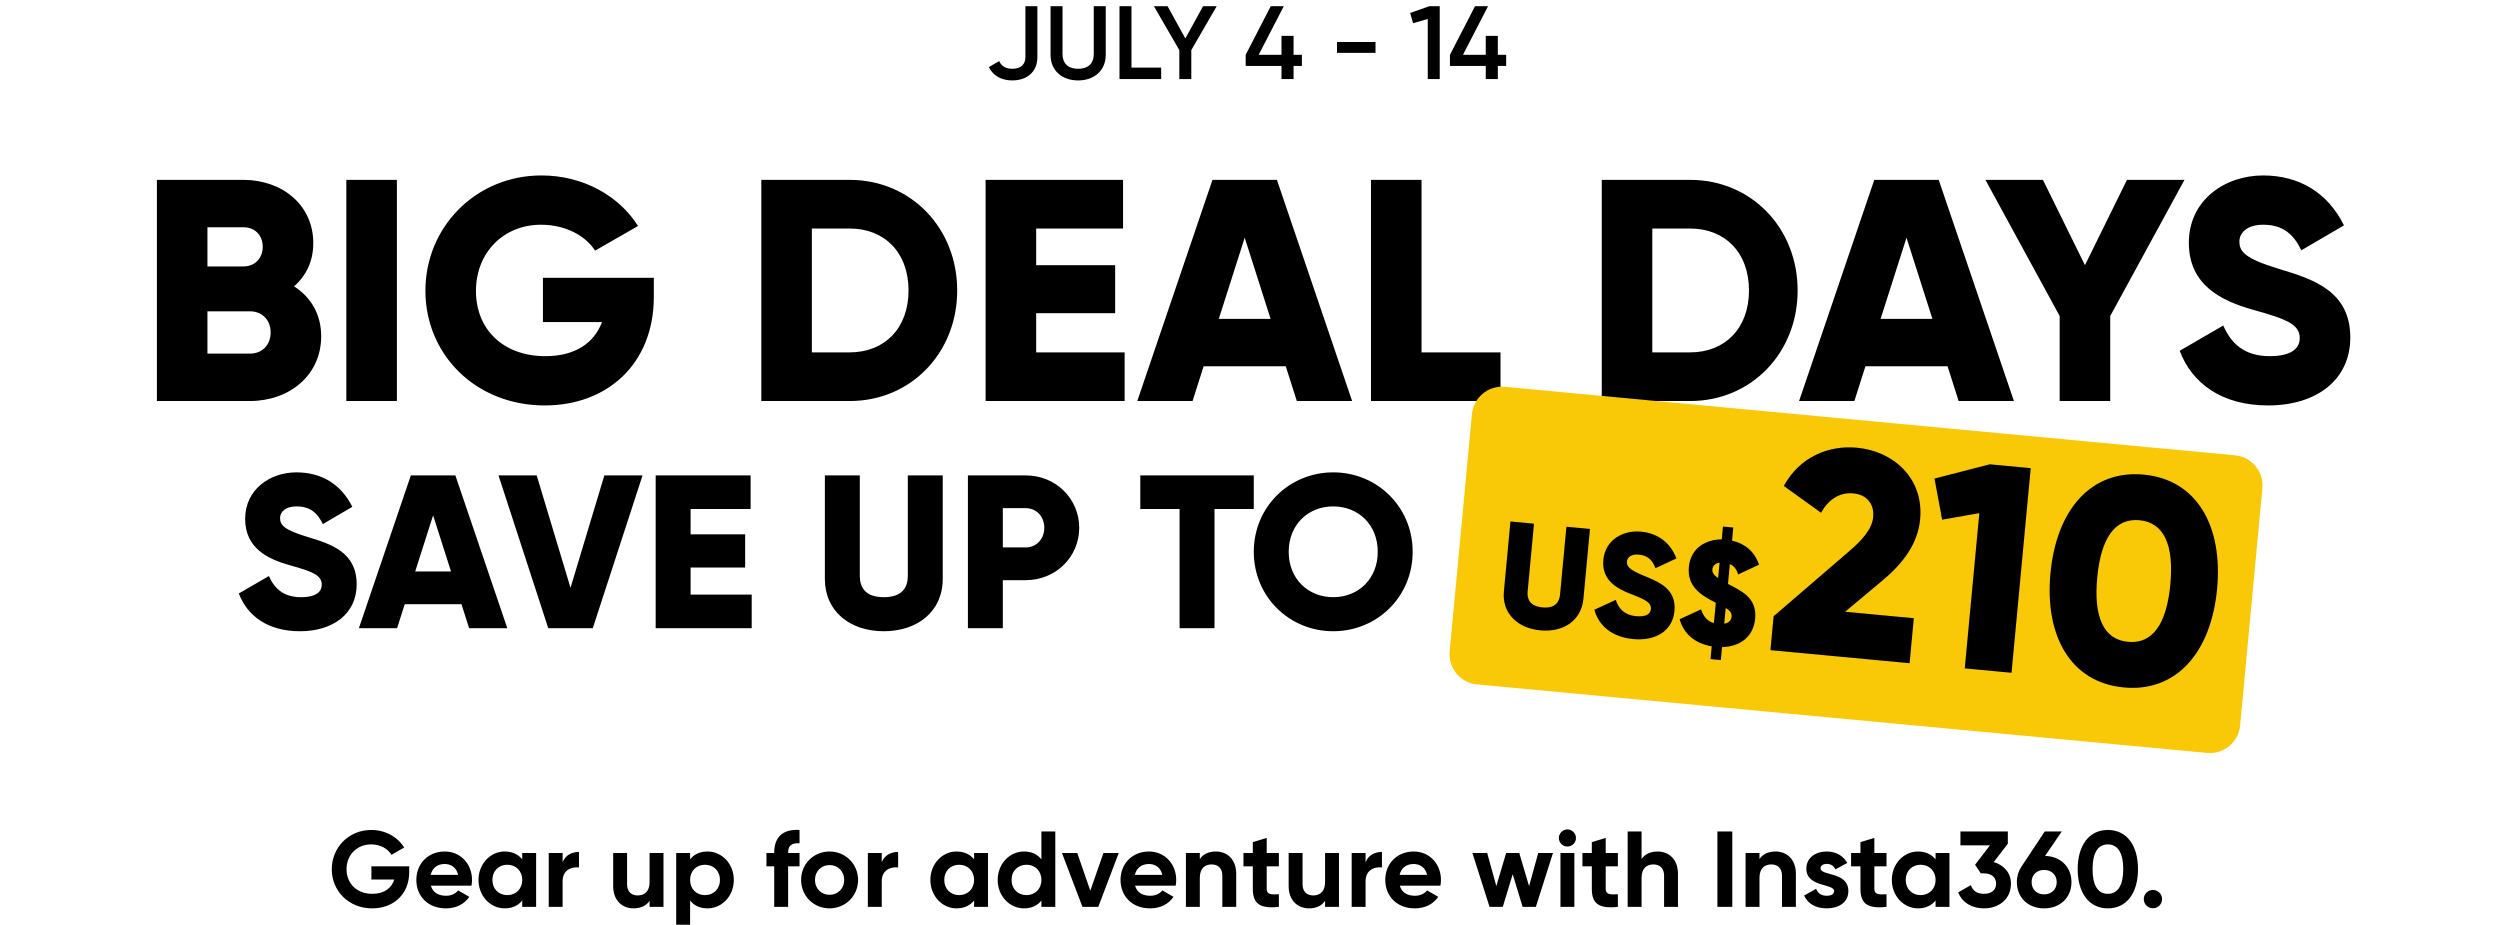
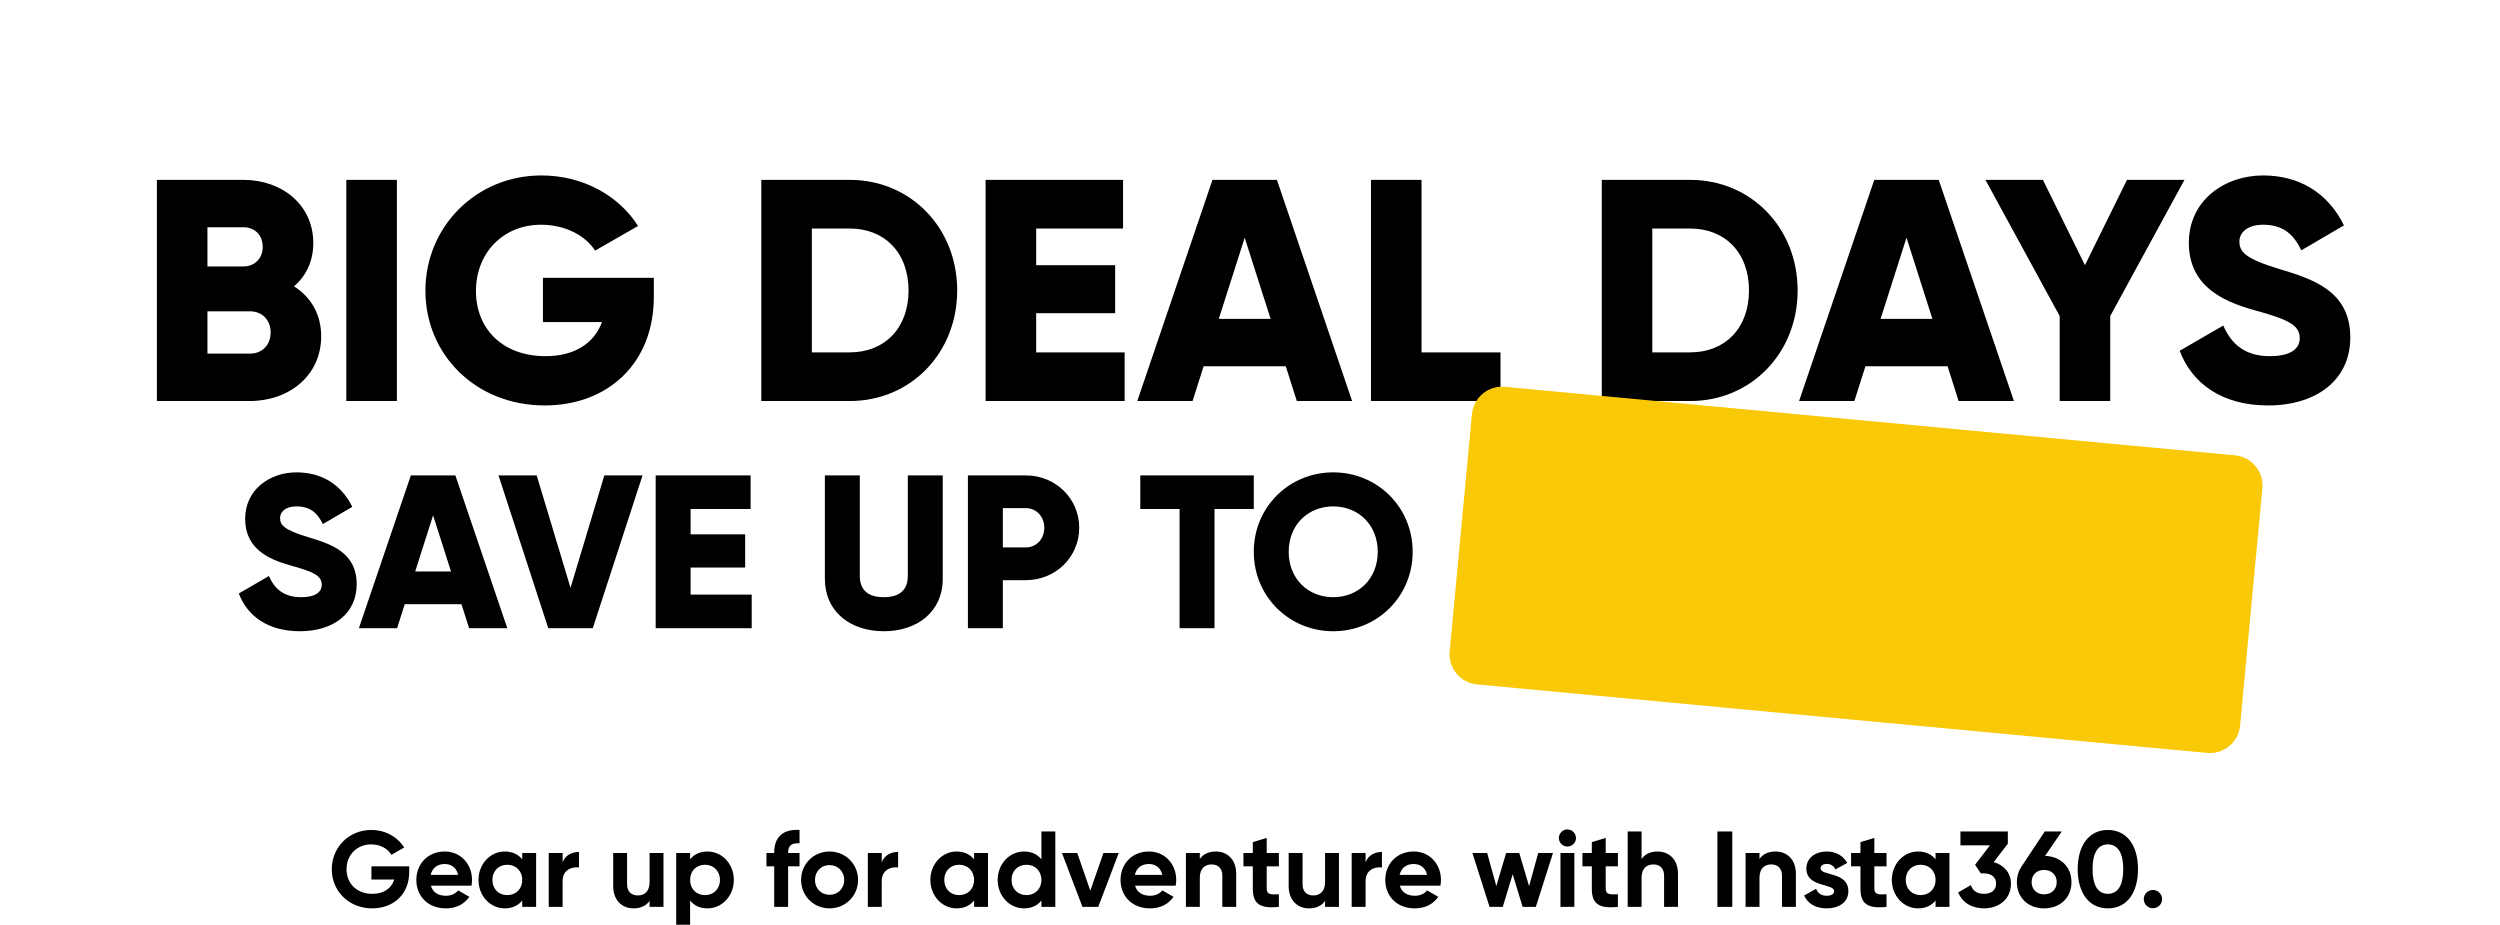
<svg xmlns="http://www.w3.org/2000/svg" width="465" height="172" viewBox="0 0 465 172" fill="none">
  <g clip-path="url(#clip0_755_28997)">
    <g clip-path="url(#clip1_755_28997)">
      <path d="M76.114 161.143V162.225C76.114 166.272 73.249 168.956 69.223 168.956C64.835 168.956 61.71 165.691 61.71 161.684C61.71 157.617 64.875 154.372 69.062 154.372C71.727 154.372 73.991 155.714 75.173 157.637L72.809 159C72.168 157.878 70.745 157.056 69.042 157.056C66.378 157.056 64.455 159.02 64.455 161.684C64.455 164.288 66.318 166.252 69.243 166.252C71.446 166.252 72.849 165.19 73.329 163.587H69.082V161.143H76.114ZM80.144 164.729C80.505 166.051 81.606 166.612 82.969 166.612C83.97 166.612 84.772 166.192 85.212 165.611L87.296 166.813C86.354 168.175 84.852 168.956 82.929 168.956C79.563 168.956 77.439 166.652 77.439 163.667C77.439 160.682 79.583 158.379 82.728 158.379C85.693 158.379 87.797 160.723 87.797 163.667C87.797 164.048 87.757 164.389 87.697 164.729H80.144ZM80.104 162.726H85.212C84.892 161.283 83.81 160.703 82.728 160.703C81.346 160.703 80.404 161.444 80.104 162.726ZM97.135 158.659H99.719V168.676H97.135V167.494C96.414 168.395 95.332 168.956 93.87 168.956C91.205 168.956 89.002 166.652 89.002 163.667C89.002 160.682 91.205 158.379 93.87 158.379C95.332 158.379 96.414 158.94 97.135 159.841V158.659ZM94.35 166.492C95.953 166.492 97.135 165.35 97.135 163.667C97.135 161.985 95.953 160.843 94.35 160.843C92.768 160.843 91.586 161.985 91.586 163.667C91.586 165.35 92.768 166.492 94.35 166.492ZM104.647 160.382C105.168 159.02 106.43 158.459 107.692 158.459V161.344C106.35 161.183 104.647 161.784 104.647 163.888V168.676H102.063V158.659H104.647V160.382ZM120.823 158.659H123.407V168.676H120.823V167.554C120.222 168.455 119.18 168.956 117.838 168.956C115.715 168.956 114.052 167.474 114.052 164.809V158.659H116.636V164.489C116.636 165.851 117.457 166.552 118.619 166.552C119.881 166.552 120.823 165.811 120.823 164.068V158.659ZM131.604 158.379C134.288 158.379 136.492 160.682 136.492 163.667C136.492 166.652 134.288 168.956 131.604 168.956C130.141 168.956 129.08 168.415 128.359 167.494V172.682H125.774V158.659H128.359V159.841C129.08 158.92 130.141 158.379 131.604 158.379ZM131.123 166.492C132.726 166.492 133.908 165.35 133.908 163.667C133.908 161.985 132.726 160.843 131.123 160.843C129.54 160.843 128.359 161.985 128.359 163.667C128.359 165.35 129.54 166.492 131.123 166.492ZM148.712 156.856C147.37 156.756 146.588 157.197 146.588 158.559V158.659H148.712V161.143H146.588V168.676H144.004V161.143H142.562V158.659H144.004V158.559C144.004 155.794 145.527 154.172 148.712 154.372V156.856ZM154.293 168.956C151.348 168.956 149.004 166.652 149.004 163.667C149.004 160.682 151.348 158.379 154.293 158.379C157.237 158.379 159.601 160.682 159.601 163.667C159.601 166.652 157.237 168.956 154.293 168.956ZM154.293 166.432C155.835 166.432 157.017 165.29 157.017 163.667C157.017 162.045 155.835 160.903 154.293 160.903C152.77 160.903 151.588 162.045 151.588 163.667C151.588 165.29 152.77 166.432 154.293 166.432ZM164.004 160.382C164.525 159.02 165.787 158.459 167.049 158.459V161.344C165.707 161.183 164.004 161.784 164.004 163.888V168.676H161.419V158.659H164.004V160.382ZM181.181 158.659H183.765V168.676H181.181V167.494C180.46 168.395 179.378 168.956 177.916 168.956C175.251 168.956 173.048 166.652 173.048 163.667C173.048 160.682 175.251 158.379 177.916 158.379C179.378 158.379 180.46 158.94 181.181 159.841V158.659ZM178.397 166.492C179.999 166.492 181.181 165.35 181.181 163.667C181.181 161.985 179.999 160.843 178.397 160.843C176.814 160.843 175.632 161.985 175.632 163.667C175.632 165.35 176.814 166.492 178.397 166.492ZM193.702 154.652H196.286V168.676H193.702V167.494C192.98 168.415 191.919 168.956 190.456 168.956C187.772 168.956 185.568 166.652 185.568 163.667C185.568 160.682 187.772 158.379 190.456 158.379C191.919 158.379 192.98 158.92 193.702 159.841V154.652ZM190.937 166.492C192.52 166.492 193.702 165.35 193.702 163.667C193.702 161.985 192.52 160.843 190.937 160.843C189.334 160.843 188.152 161.985 188.152 163.667C188.152 165.35 189.334 166.492 190.937 166.492ZM205.24 158.659H208.085L204.279 168.676H201.334L197.527 158.659H200.372L202.796 165.671L205.24 158.659ZM211.123 164.729C211.484 166.051 212.586 166.612 213.948 166.612C214.95 166.612 215.751 166.192 216.192 165.611L218.275 166.813C217.334 168.175 215.831 168.956 213.908 168.956C210.543 168.956 208.419 166.652 208.419 163.667C208.419 160.682 210.563 158.379 213.708 158.379C216.673 158.379 218.776 160.723 218.776 163.667C218.776 164.048 218.736 164.389 218.676 164.729H211.123ZM211.083 162.726H216.192C215.871 161.283 214.79 160.703 213.708 160.703C212.325 160.703 211.384 161.444 211.083 162.726ZM226.15 158.379C228.273 158.379 229.936 159.861 229.936 162.526V168.676H227.352V162.846C227.352 161.484 226.53 160.783 225.368 160.783C224.106 160.783 223.165 161.524 223.165 163.267V168.676H220.58V158.659H223.165V159.781C223.766 158.879 224.807 158.379 226.15 158.379ZM237.872 161.143H235.608V165.31C235.608 166.392 236.39 166.412 237.872 166.332V168.676C234.246 169.076 233.024 168.015 233.024 165.31V161.143H231.281V158.659H233.024V156.636L235.608 155.854V158.659H237.872V161.143ZM246.462 158.659H249.046V168.676H246.462V167.554C245.861 168.455 244.819 168.956 243.477 168.956C241.353 168.956 239.69 167.474 239.69 164.809V158.659H242.275V164.489C242.275 165.851 243.096 166.552 244.258 166.552C245.52 166.552 246.462 165.811 246.462 164.068V158.659ZM253.997 160.382C254.518 159.02 255.78 158.459 257.042 158.459V161.344C255.7 161.183 253.997 161.784 253.997 163.888V168.676H251.413V158.659H253.997V160.382ZM260.366 164.729C260.726 166.051 261.828 166.612 263.19 166.612C264.192 166.612 264.993 166.192 265.434 165.611L267.517 166.813C266.576 168.175 265.073 168.956 263.15 168.956C259.785 168.956 257.661 166.652 257.661 163.667C257.661 160.682 259.805 158.379 262.95 158.379C265.915 158.379 268.018 160.723 268.018 163.667C268.018 164.048 267.978 164.389 267.918 164.729H260.366ZM260.325 162.726H265.434C265.113 161.283 264.032 160.703 262.95 160.703C261.568 160.703 260.626 161.444 260.325 162.726ZM286.109 158.659H288.854L285.669 168.676H283.205L281.362 162.606L279.518 168.676H277.054L273.869 158.659H276.614L278.316 164.809L280.14 158.659H282.584L284.407 164.829L286.109 158.659ZM291.529 157.457C290.668 157.457 289.946 156.736 289.946 155.874C289.946 155.013 290.668 154.272 291.529 154.272C292.411 154.272 293.132 155.013 293.132 155.874C293.132 156.736 292.411 157.457 291.529 157.457ZM290.247 168.676V158.659H292.831V168.676H290.247ZM300.926 161.143H298.662V165.31C298.662 166.392 299.444 166.412 300.926 166.332V168.676C297.3 169.076 296.078 168.015 296.078 165.31V161.143H294.335V158.659H296.078V156.636L298.662 155.854V158.659H300.926V161.143ZM308.317 158.379C310.441 158.379 312.104 159.861 312.104 162.526V168.676H309.519V162.846C309.519 161.484 308.698 160.783 307.536 160.783C306.274 160.783 305.333 161.524 305.333 163.267V168.676H302.748V154.652H305.333V159.781C305.934 158.879 306.975 158.379 308.317 158.379ZM319.439 154.652H322.204V168.676H319.439V154.652ZM330.248 158.379C332.372 158.379 334.035 159.861 334.035 162.526V168.676H331.45V162.846C331.45 161.484 330.629 160.783 329.467 160.783C328.205 160.783 327.264 161.524 327.264 163.267V168.676H324.679V158.659H327.264V159.781C327.865 158.879 328.906 158.379 330.248 158.379ZM338.625 161.504C338.625 162.986 343.794 162.065 343.794 165.751C343.794 167.915 341.911 168.956 339.767 168.956C337.764 168.956 336.281 168.115 335.56 166.572L337.804 165.31C338.084 166.132 338.766 166.612 339.767 166.612C340.589 166.612 341.15 166.332 341.15 165.751C341.15 164.288 335.981 165.09 335.981 161.564C335.981 159.521 337.724 158.379 339.787 158.379C341.41 158.379 342.812 159.12 343.594 160.502L341.39 161.704C341.089 161.063 340.529 160.682 339.787 160.682C339.146 160.682 338.625 160.963 338.625 161.504ZM350.892 161.143H348.628V165.31C348.628 166.392 349.41 166.412 350.892 166.332V168.676C347.266 169.076 346.044 168.015 346.044 165.31V161.143H344.301V158.659H346.044V156.636L348.628 155.854V158.659H350.892V161.143ZM360.014 158.659H362.598V168.676H360.014V167.494C359.293 168.395 358.211 168.956 356.748 168.956C354.084 168.956 351.88 166.652 351.88 163.667C351.88 160.682 354.084 158.379 356.748 158.379C358.211 158.379 359.293 158.94 360.014 159.841V158.659ZM357.229 166.492C358.832 166.492 360.014 165.35 360.014 163.667C360.014 161.985 358.832 160.843 357.229 160.843C355.646 160.843 354.465 161.985 354.465 163.667C354.465 165.35 355.646 166.492 357.229 166.492ZM370.831 160.342C372.654 160.883 374.037 162.285 374.037 164.349C374.037 167.354 371.673 168.956 369.028 168.956C366.925 168.956 365.022 167.995 364.22 165.991L366.584 164.629C366.925 165.671 367.706 166.252 369.028 166.252C370.471 166.252 371.272 165.49 371.272 164.349C371.272 163.227 370.471 162.445 369.028 162.445H368.427L367.366 160.843L370.13 157.237H364.641V154.652H373.456V156.936L370.831 160.342ZM380.386 159.2C383.29 159.28 385.294 161.263 385.294 164.068C385.294 166.933 383.21 168.956 380.205 168.956C377.2 168.956 375.137 166.933 375.137 164.068C375.137 162.986 375.437 162.025 375.958 161.243L380.326 154.652H383.491L380.386 159.2ZM380.205 166.352C381.507 166.352 382.549 165.49 382.549 164.068C382.549 162.666 381.507 161.804 380.205 161.804C378.903 161.804 377.881 162.646 377.881 164.068C377.881 165.49 378.903 166.352 380.205 166.352ZM392.06 168.956C388.494 168.956 386.45 165.991 386.45 161.664C386.45 157.337 388.494 154.372 392.06 154.372C395.646 154.372 397.669 157.337 397.669 161.664C397.669 165.991 395.646 168.956 392.06 168.956ZM392.06 166.252C393.943 166.252 394.924 164.629 394.924 161.664C394.924 158.699 393.943 157.056 392.06 157.056C390.177 157.056 389.215 158.699 389.215 161.664C389.215 164.629 390.177 166.252 392.06 166.252ZM400.446 168.936C399.504 168.936 398.743 168.175 398.743 167.233C398.743 166.292 399.504 165.531 400.446 165.531C401.387 165.531 402.149 166.292 402.149 167.233C402.149 168.175 401.387 168.936 400.446 168.936Z" fill="black" />
-       <path d="M188.287 14.96C186.312 14.96 184.724 14.127 183.93 12.481L185.847 11.358C186.293 12.326 187.067 12.791 188.307 12.791C189.856 12.791 190.727 11.997 190.727 10.602V1.152H192.954V10.602C192.954 13.488 190.882 14.96 188.287 14.96ZM200.535 14.96C197.553 14.96 195.403 13.139 195.403 10.215V1.152H197.63V10.08C197.63 11.668 198.54 12.791 200.535 12.791C202.53 12.791 203.44 11.668 203.44 10.08V1.152H205.667V10.215C205.667 13.139 203.498 14.96 200.535 14.96ZM210.455 12.578H215.975V14.708H208.228V1.152H210.455V12.578ZM226.306 1.152L221.581 9.324V14.708H219.354V9.324L214.629 1.152H217.166L220.477 7.155L223.769 1.152H226.306ZM242.153 10.196V12.268H240.604V14.708H238.357V12.268H231.695V10.196L236.362 1.152H238.783L234.116 10.196H238.357V6.671H240.604V10.196H242.153ZM248.68 9.828V7.814H255.846V9.828H248.68ZM265.853 1.152H267.79V14.708H265.563V3.534L262.832 4.309L262.29 2.411L265.853 1.152ZM280.146 10.196V12.268H278.597V14.708H276.351V12.268H269.689V10.196L274.356 1.152H276.777L272.11 10.196H276.351V6.671H278.597V10.196H280.146Z" fill="black" />
      <path d="M54.687 53.259C57.742 55.199 59.74 58.372 59.74 62.544C59.74 69.831 53.805 74.591 46.459 74.591H29.183V33.456H45.284C52.453 33.456 58.271 38.098 58.271 45.209C58.271 48.617 56.919 51.32 54.687 53.259ZM45.284 42.27H38.585V49.557H45.284C47.4 49.557 48.869 48.029 48.869 45.914C48.869 43.798 47.459 42.27 45.284 42.27ZM46.459 65.776C48.81 65.776 50.338 64.131 50.338 61.839C50.338 59.547 48.81 57.902 46.459 57.902H38.585V65.776H46.459ZM64.418 33.456H73.821V74.591H64.418V33.456ZM121.612 51.673V55.199C121.612 67.774 112.856 75.413 101.339 75.413C88.41 75.413 79.126 65.894 79.126 54.082C79.126 42.153 88.587 32.633 100.692 32.633C108.567 32.633 115.207 36.511 118.674 42.035L110.682 46.619C108.978 43.916 105.276 41.8 100.633 41.8C93.699 41.8 88.528 46.913 88.528 54.141C88.528 61.134 93.464 66.246 101.456 66.246C106.921 66.246 110.506 63.837 111.975 59.9H100.986V51.673H121.612ZM158.058 33.456C169.4 33.456 178.038 42.388 178.038 54.023C178.038 65.659 169.4 74.591 158.058 74.591H141.604V33.456H158.058ZM158.058 65.541C164.522 65.541 168.988 61.075 168.988 54.023C168.988 46.972 164.522 42.505 158.058 42.505H151.006V65.541H158.058ZM192.727 65.541H209.181V74.591H183.324V33.456H208.887V42.505H192.727V49.322H207.418V58.254H192.727V65.541ZM241.21 74.591L239.153 68.127H223.874L221.817 74.591H211.534L225.52 33.456H237.508L251.493 74.591H241.21ZM226.695 59.312H236.332L231.514 44.21L226.695 59.312ZM264.403 65.541H279.094V74.591H255.001V33.456H264.403V65.541ZM314.381 33.456C325.722 33.456 334.36 42.388 334.36 54.023C334.36 65.659 325.722 74.591 314.381 74.591H297.927V33.456H314.381ZM314.381 65.541C320.845 65.541 325.311 61.075 325.311 54.023C325.311 46.972 320.845 42.505 314.381 42.505H307.329V65.541H314.381ZM364.305 74.591L362.248 68.127H346.97L344.913 74.591H334.629L348.615 33.456H360.603L374.589 74.591H364.305ZM349.79 59.312H359.428L354.609 44.21L349.79 59.312ZM406.312 33.456L392.503 58.783V74.591H383.1V58.783L369.291 33.456H379.986L387.802 49.322L395.617 33.456H406.312ZM421.876 75.413C413.237 75.413 407.714 71.3 405.422 65.247L413.531 60.546C415 63.955 417.527 66.246 422.17 66.246C426.636 66.246 427.752 64.483 427.752 62.897C427.752 60.37 425.402 59.371 419.231 57.667C413.12 55.962 407.126 53.024 407.126 45.15C407.126 37.217 413.825 32.633 420.936 32.633C427.693 32.633 432.982 35.865 435.979 41.918L428.046 46.56C426.636 43.622 424.696 41.8 420.936 41.8C417.997 41.8 416.528 43.269 416.528 44.915C416.528 46.795 417.527 48.088 423.933 50.027C430.162 51.908 437.155 54.082 437.155 62.779C437.155 70.712 430.808 75.413 421.876 75.413Z" fill="black" />
      <path d="M55.787 117.41C49.819 117.41 46.004 114.569 44.42 110.387L50.022 107.14C51.037 109.494 52.783 111.077 55.99 111.077C59.075 111.077 59.846 109.86 59.846 108.764C59.846 107.018 58.222 106.328 53.96 105.151C49.738 103.973 45.598 101.944 45.598 96.504C45.598 91.024 50.225 87.858 55.137 87.858C59.806 87.858 63.459 90.09 65.529 94.271L60.049 97.478C59.075 95.449 57.735 94.19 55.137 94.19C53.108 94.19 52.093 95.205 52.093 96.342C52.093 97.641 52.783 98.534 57.208 99.873C61.511 101.172 66.341 102.674 66.341 108.682C66.341 114.163 61.957 117.41 55.787 117.41ZM87.255 116.842L85.834 112.376H75.28L73.859 116.842H66.755L76.416 88.426H84.698L94.359 116.842H87.255ZM77.228 106.287H83.886L80.557 95.855L77.228 106.287ZM101.977 116.842L92.721 88.426H99.825L106.117 109.332L112.409 88.426H119.513L110.258 116.842H101.977ZM128.45 110.59H139.817V116.842H121.955V88.426H139.614V94.677H128.45V99.386H138.599V105.557H128.45V110.59ZM164.387 117.41C158.136 117.41 153.427 113.757 153.427 107.668V88.426H159.922V107.099C159.922 109.251 160.937 111.077 164.387 111.077C167.838 111.077 168.853 109.251 168.853 107.099V88.426H175.348V107.668C175.348 113.757 170.639 117.41 164.387 117.41ZM190.789 88.426C196.391 88.426 200.735 92.769 200.735 98.168C200.735 103.568 196.391 107.911 190.789 107.911H186.527V116.842H180.032V88.426H190.789ZM190.789 101.822C192.778 101.822 194.24 100.239 194.24 98.168C194.24 96.098 192.778 94.515 190.789 94.515H186.527V101.822H190.789ZM233.204 88.426V94.677H225.897V116.842H219.402V94.677H212.095V88.426H233.204ZM247.98 117.41C239.821 117.41 233.204 110.996 233.204 102.634C233.204 94.271 239.821 87.858 247.98 87.858C256.14 87.858 262.756 94.271 262.756 102.634C262.756 110.996 256.14 117.41 247.98 117.41ZM247.98 111.077C252.608 111.077 256.261 107.708 256.261 102.634C256.261 97.56 252.608 94.19 247.98 94.19C243.352 94.19 239.699 97.56 239.699 102.634C239.699 107.708 243.352 111.077 247.98 111.077Z" fill="black" />
      <path d="M415.715 84.691L279.918 71.95C276.818 71.659 274.07 73.936 273.78 77.035L269.64 121.162C269.349 124.261 271.625 127.009 274.724 127.3L410.522 140.041C413.621 140.331 416.369 138.055 416.659 134.956L420.8 90.829C421.09 87.73 418.814 84.982 415.715 84.691Z" fill="#F9C806" />
-       <path d="M329.299 120.931L329.891 114.623L343.915 102.553C346.359 100.479 348.199 98.402 348.408 96.173C348.633 93.78 347.263 92.006 344.708 91.766C342.043 91.516 339.976 93.078 338.719 95.373L331.781 90.389C334.758 84.963 340.12 82.778 345.395 83.273C352.192 83.91 357.864 88.941 357.145 96.608C356.716 101.176 353.902 104.862 350.095 108.016L343.19 113.786L355.969 114.985L355.183 123.359L329.299 120.931ZM370.102 86.359L377.715 87.073L374.144 125.138L365.443 124.322L368.152 95.447L361.236 96.663L359.814 89.014L370.102 86.359ZM395.026 127.865C385.183 126.942 380.283 118.363 381.385 106.618C382.487 94.872 388.897 87.354 398.74 88.278C408.582 89.201 413.483 97.78 412.381 109.526C411.279 121.271 404.868 128.789 395.026 127.865ZM395.821 119.382C400.389 119.811 402.991 116.05 403.68 108.709C404.369 101.368 402.512 97.189 397.944 96.761C393.376 96.332 390.774 100.093 390.085 107.434C389.397 114.775 391.254 118.954 395.821 119.382Z" fill="black" />
-       <path d="M286.503 117.25C282.284 116.854 279.337 114.09 279.723 109.98L280.941 96.993L285.325 97.404L284.142 110.008C284.006 111.46 284.575 112.757 286.904 112.976C289.233 113.194 290.034 112.026 290.17 110.573L291.353 97.97L295.736 98.381L294.518 111.368C294.132 115.478 290.723 117.646 286.503 117.25ZM303.775 118.87C299.748 118.493 297.352 116.333 296.548 113.411L300.535 111.574C301.071 113.227 302.149 114.406 304.313 114.609C306.396 114.804 306.993 114.031 307.063 113.292C307.173 112.113 306.121 111.545 303.319 110.48C300.544 109.418 297.878 107.786 298.222 104.115C298.569 100.416 301.893 98.572 305.208 98.883C308.359 99.179 310.684 100.917 311.816 103.87L307.914 105.688C307.385 104.256 306.561 103.322 304.807 103.157C303.437 103.029 302.688 103.649 302.616 104.417C302.534 105.293 302.943 105.94 305.845 107.124C308.667 108.273 311.832 109.593 311.452 113.648C311.105 117.347 307.94 119.261 303.775 118.87ZM326.465 115.057C326.144 118.482 323.597 120.288 320.301 120.366L320.075 122.777L318.157 122.597L318.38 120.213C315.305 119.703 313.152 117.898 312.413 115.176L316.399 113.338C316.851 114.708 317.574 115.549 318.786 115.884L319.141 112.103C319.037 112.038 318.902 111.998 318.798 111.933C316.504 110.75 313.781 109.14 314.125 105.469C314.459 101.907 317.317 100.323 320.247 100.322L320.47 97.938L322.388 98.118L322.159 100.556C324.487 101.079 326.342 102.524 327.184 105.036L323.282 106.853C323.016 105.861 322.519 105.261 321.751 104.913L321.404 108.612C323.692 109.849 326.84 111.057 326.465 115.057ZM318.506 105.907C318.457 106.428 318.663 106.89 319.57 107.528L319.84 104.651C319.028 104.768 318.568 105.25 318.506 105.907ZM320.709 116.009C321.664 115.85 322.022 115.276 322.076 114.7C322.14 114.015 321.768 113.566 320.985 113.078L320.709 116.009Z" fill="black" />
    </g>
  </g>
  <defs>
    <clipPath id="clip0_755_28997">
      <rect width="465" height="172" fill="white" />
    </clipPath>
    <clipPath id="clip1_755_28997">
      <rect width="465" height="242.303" fill="white" transform="translate(0 -12)" />
    </clipPath>
  </defs>
</svg>